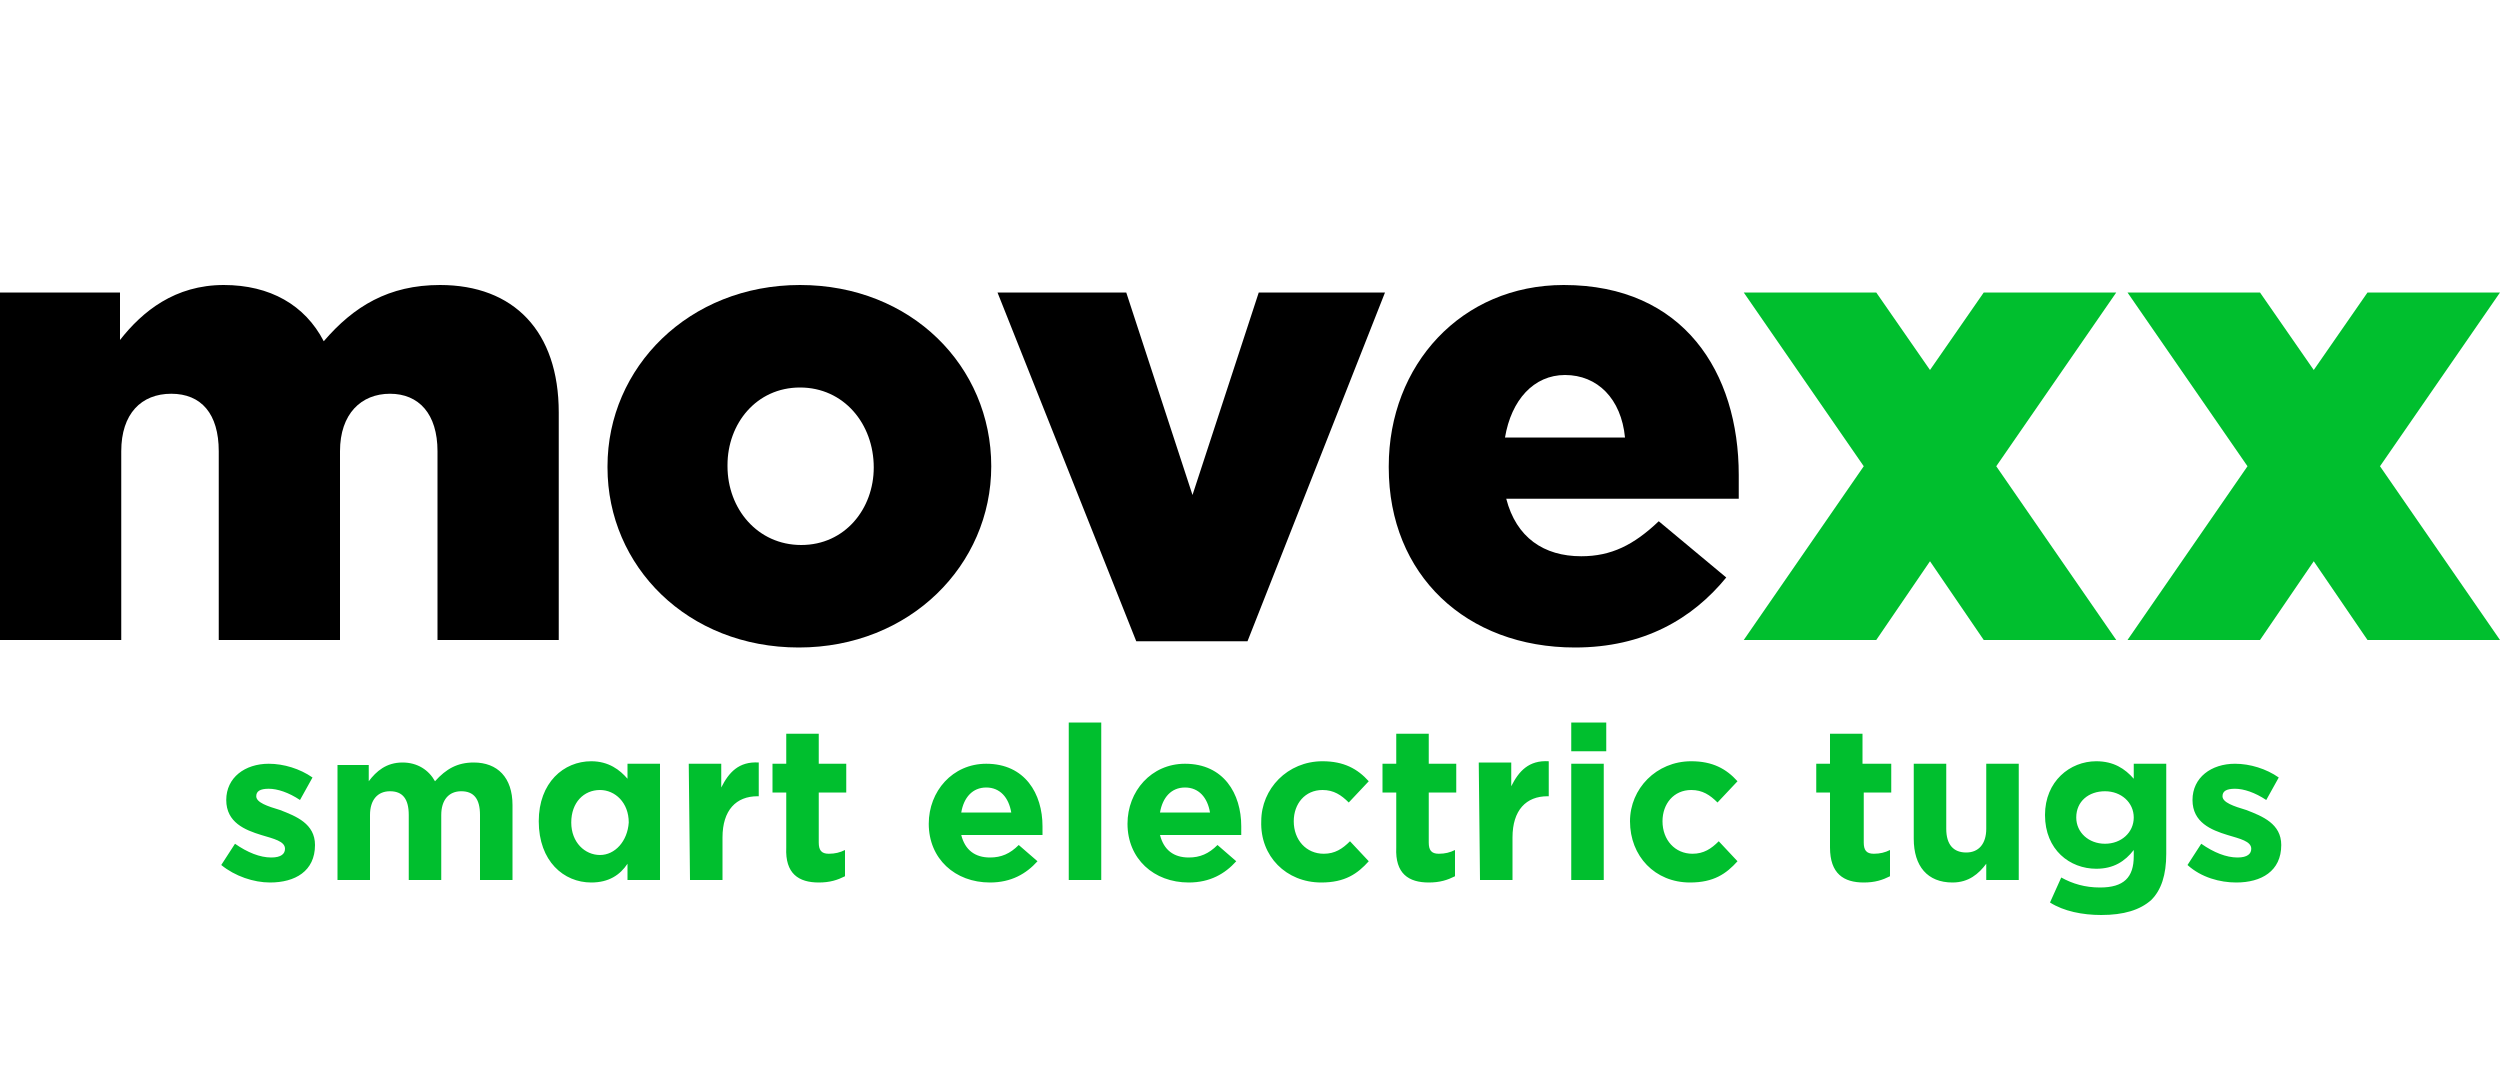
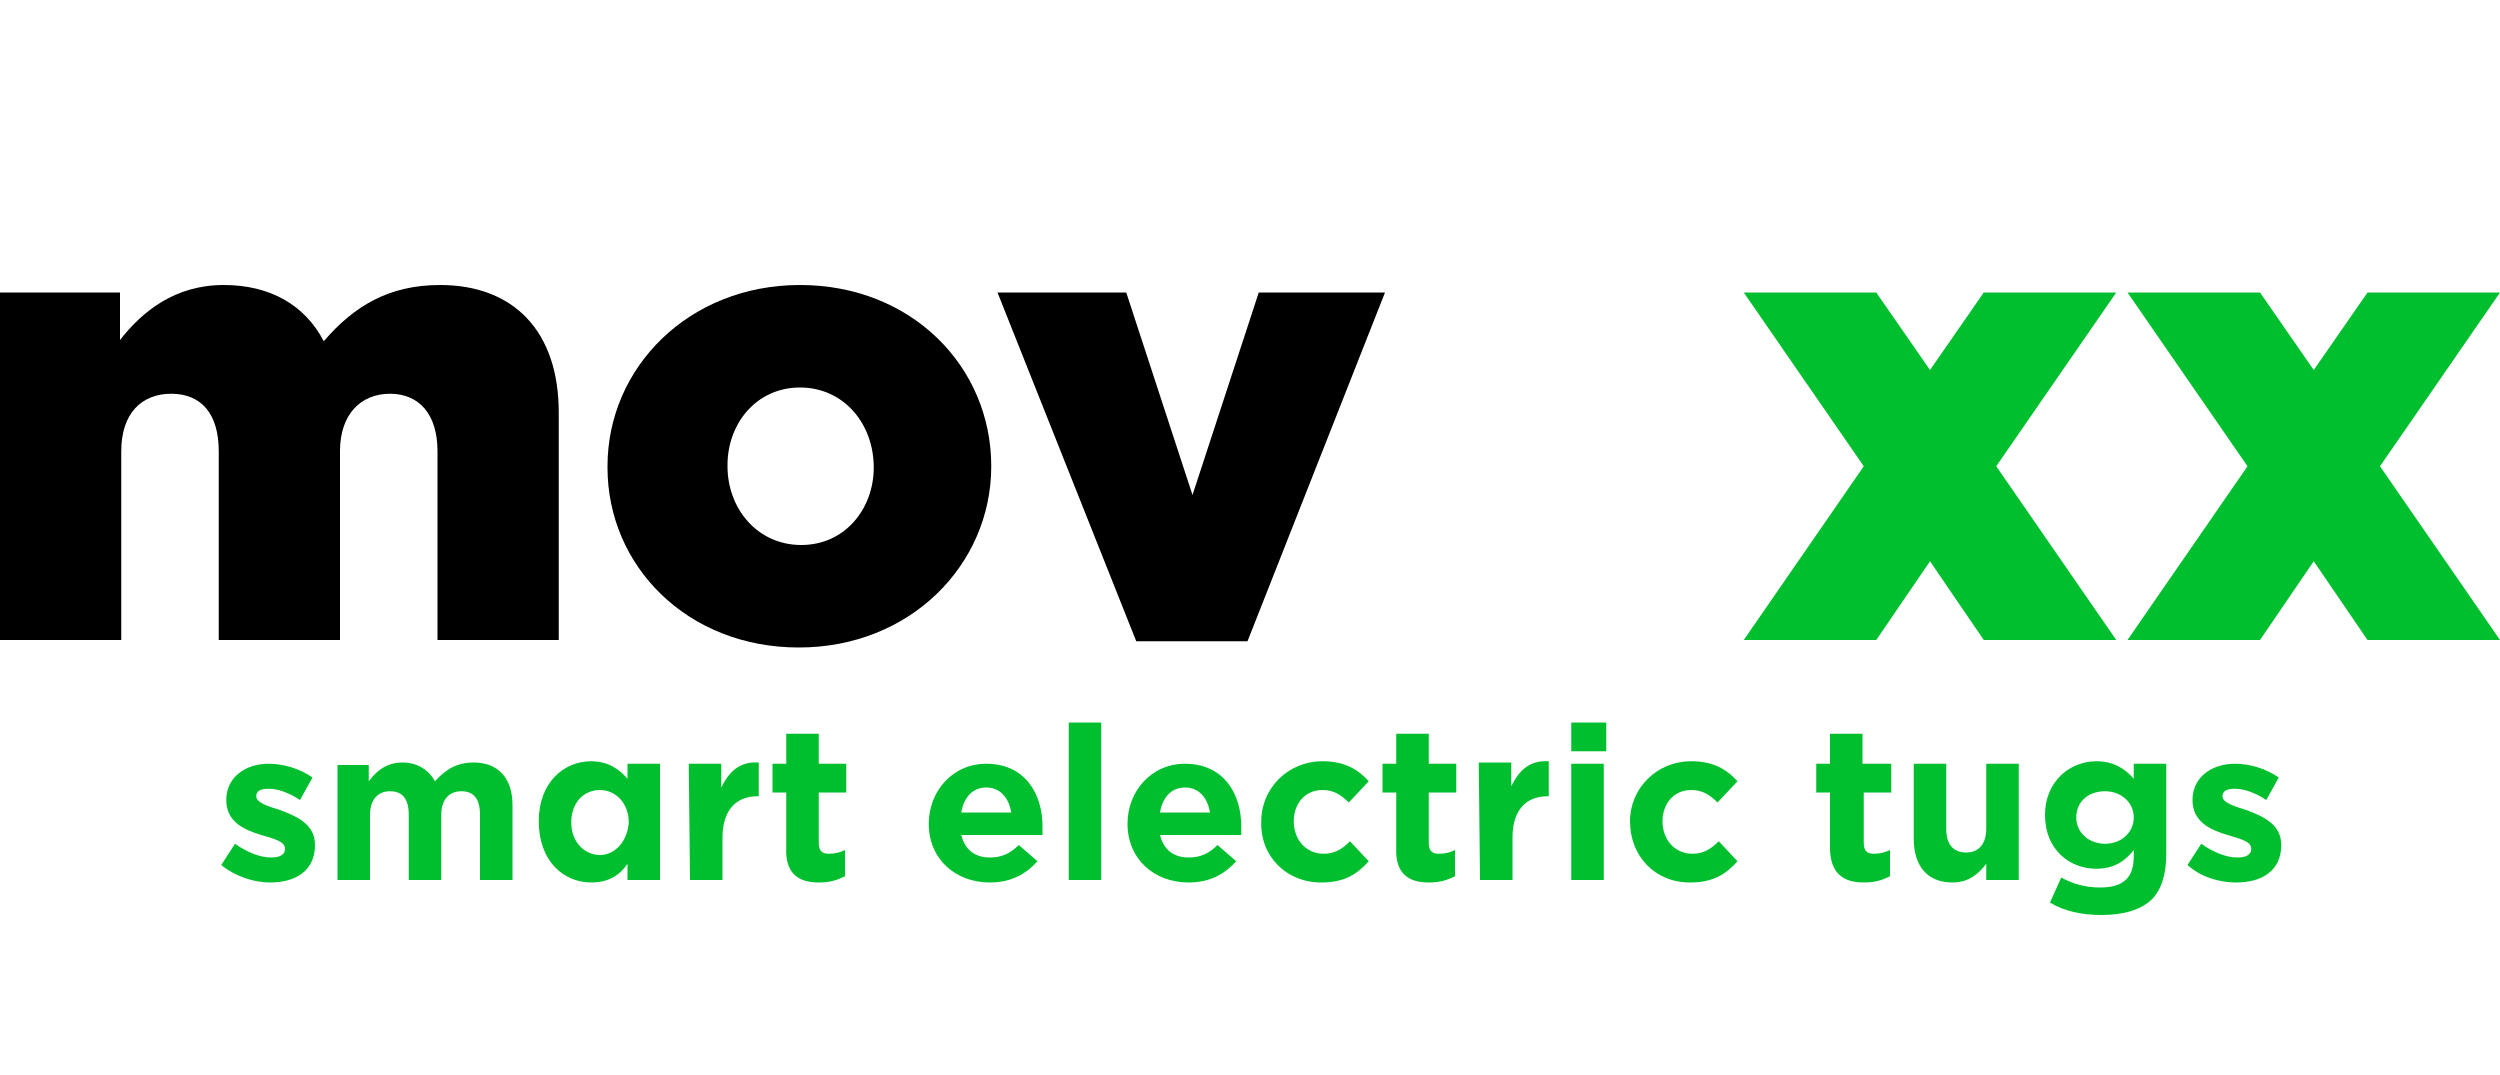
<svg xmlns="http://www.w3.org/2000/svg" version="1.1" id="Ebene_1" x="0px" y="0px" viewBox="0 0 200 86" style="enable-background:new 0 0 200 86;" xml:space="preserve">
  <style type="text/css">
	.st0{fill:#00BF2E;}
</style>
  <g id="Ebene_1_00000154422980955233518330000011890031420926748040_">
</g>
  <g id="Laag_2">
    <g>
      <path class="st0" d="M21.6,70.6c2,0,3.6-0.9,3.6-3l0,0c0-1.7-1.5-2.3-2.8-2.8c-1-0.3-1.9-0.6-1.9-1.1l0,0c0-0.4,0.3-0.6,1-0.6    s1.6,0.3,2.5,0.9l1-1.8c-1-0.7-2.3-1.1-3.5-1.1c-1.9,0-3.4,1.1-3.4,2.9l0,0c0,1.8,1.5,2.4,2.8,2.8c1,0.3,1.9,0.5,1.9,1.1l0,0    c0,0.4-0.3,0.7-1.1,0.7c-0.9,0-1.9-0.4-2.9-1.1l-1.1,1.7C18.8,70.1,20.3,70.6,21.6,70.6 M27,70.4h2.6v-5.2c0-1.2,0.6-1.9,1.6-1.9    s1.5,0.6,1.5,1.9v5.2h2.6v-5.2c0-1.2,0.6-1.9,1.6-1.9s1.5,0.6,1.5,1.9v5.2H41v-6c0-2.2-1.2-3.4-3.1-3.4c-1.3,0-2.2,0.5-3.1,1.5    c-0.5-0.9-1.4-1.5-2.6-1.5c-1.3,0-2.1,0.7-2.7,1.5v-1.3H27V70.4L27,70.4z M47.3,70.6c1.4,0,2.3-0.6,2.9-1.5v1.3h2.6v-9.3h-2.6v1.2    c-0.6-0.7-1.5-1.4-2.9-1.4c-2.2,0-4.2,1.7-4.2,4.8l0,0C43.1,68.9,45.1,70.6,47.3,70.6 M48,68.4c-1.2,0-2.3-1-2.3-2.6l0,0    c0-1.6,1-2.6,2.3-2.6c1.2,0,2.3,1,2.3,2.6l0,0C50.2,67.3,49.2,68.4,48,68.4 M55.2,70.4h2.6V67c0-2.2,1.1-3.3,2.8-3.3h0.1V61    c-1.6-0.1-2.4,0.8-3,2v-1.9h-2.6L55.2,70.4L55.2,70.4z M65.5,70.6c0.9,0,1.5-0.2,2.1-0.5V68c-0.4,0.2-0.8,0.3-1.3,0.3    c-0.6,0-0.8-0.3-0.8-0.9v-4h2.2v-2.3h-2.2v-2.4h-2.6v2.4h-1.1v2.3h1.1v4.4C62.8,69.9,63.9,70.6,65.5,70.6 M79.2,70.6    c1.7,0,2.9-0.7,3.8-1.7l-1.5-1.3c-0.7,0.7-1.4,1-2.3,1c-1.2,0-2-0.6-2.3-1.8h6.5c0-0.2,0-0.5,0-0.7c0-2.6-1.4-5-4.5-5    c-2.7,0-4.6,2.2-4.6,4.8l0,0C74.3,68.7,76.4,70.6,79.2,70.6 M76.9,65c0.2-1.2,0.9-2,2-2s1.8,0.8,2,2H76.9z M85.5,70.4h2.6V57.8    h-2.6V70.4z M95.1,70.6c1.7,0,2.9-0.7,3.8-1.7l-1.5-1.3c-0.7,0.7-1.4,1-2.3,1c-1.2,0-2-0.6-2.3-1.8h6.5c0-0.2,0-0.5,0-0.7    c0-2.6-1.4-5-4.5-5c-2.7,0-4.6,2.2-4.6,4.8l0,0C90.2,68.7,92.3,70.6,95.1,70.6 M92.8,65c0.2-1.2,0.9-2,2-2s1.8,0.8,2,2H92.8    L92.8,65z M105.7,70.6c1.9,0,2.9-0.7,3.8-1.7l-1.5-1.6c-0.6,0.6-1.2,1-2.1,1c-1.4,0-2.4-1.1-2.4-2.6l0,0c0-1.4,0.9-2.5,2.3-2.5    c0.9,0,1.5,0.4,2.1,1l1.6-1.7c-0.9-1-2-1.6-3.7-1.6c-2.8,0-4.9,2.2-4.9,4.8l0,0C100.8,68.5,102.9,70.6,105.7,70.6 M114.3,70.6    c0.9,0,1.5-0.2,2.1-0.5V68c-0.4,0.2-0.8,0.3-1.3,0.3c-0.6,0-0.8-0.3-0.8-0.9v-4h2.2v-2.3h-2.2v-2.4h-2.6v2.4h-1.1v2.3h1.1v4.4    C111.6,69.9,112.7,70.6,114.3,70.6 M118.4,70.4h2.6V67c0-2.2,1.1-3.3,2.8-3.3h0.1v-2.8c-1.6-0.1-2.4,0.8-3,2V61h-2.6L118.4,70.4    L118.4,70.4z M125.7,60.1h2.8v-2.3h-2.8V60.1z M125.7,70.4h2.6v-9.3h-2.6C125.7,61.1,125.7,70.4,125.7,70.4z M135.2,70.6    c1.9,0,2.9-0.7,3.8-1.7l-1.5-1.6c-0.6,0.6-1.2,1-2.1,1c-1.4,0-2.4-1.1-2.4-2.6l0,0c0-1.4,0.9-2.5,2.3-2.5c0.9,0,1.5,0.4,2.1,1    l1.6-1.7c-0.9-1-2-1.6-3.7-1.6c-2.8,0-4.9,2.2-4.9,4.8l0,0C130.4,68.5,132.4,70.6,135.2,70.6 M149.1,70.6c0.9,0,1.5-0.2,2.1-0.5    V68c-0.4,0.2-0.8,0.3-1.3,0.3c-0.6,0-0.8-0.3-0.8-0.9v-4h2.2v-2.3H149v-2.4h-2.6v2.4h-1.1v2.3h1.1v4.4    C146.4,69.9,147.5,70.6,149.1,70.6 M156.2,70.6c1.3,0,2.1-0.7,2.7-1.5v1.3h2.6v-9.3h-2.6v5.2c0,1.2-0.6,1.9-1.6,1.9    s-1.6-0.6-1.6-1.9v-5.2h-2.6v6C153.1,69.3,154.2,70.6,156.2,70.6 M168.1,73.2c1.8,0,3.1-0.4,4-1.2c0.8-0.8,1.2-2,1.2-3.7v-7.2    h-2.6v1.2c-0.7-0.8-1.6-1.4-3-1.4c-2.1,0-4.1,1.6-4.1,4.3l0,0c0,2.8,2,4.3,4.1,4.3c1.4,0,2.3-0.6,3-1.5v0.5c0,1.7-0.8,2.5-2.7,2.5    c-1.2,0-2.2-0.3-3.1-0.8l-0.9,2C165.1,72.9,166.6,73.2,168.1,73.2 M168.4,67.5c-1.3,0-2.3-0.9-2.3-2.1l0,0c0-1.3,1-2.1,2.3-2.1    s2.3,0.9,2.3,2.1l0,0C170.7,66.6,169.7,67.5,168.4,67.5 M178.9,70.6c2,0,3.6-0.9,3.6-3l0,0c0-1.7-1.5-2.3-2.8-2.8    c-1-0.3-1.9-0.6-1.9-1.1l0,0c0-0.4,0.3-0.6,1-0.6s1.6,0.3,2.5,0.9l1-1.8c-1-0.7-2.3-1.1-3.5-1.1c-1.9,0-3.4,1.1-3.4,2.9l0,0    c0,1.8,1.5,2.4,2.8,2.8c1,0.3,1.9,0.5,1.9,1.1l0,0c0,0.4-0.3,0.7-1.1,0.7c-0.9,0-1.9-0.4-2.9-1.1l-1.1,1.7    C176.1,70.2,177.6,70.6,178.9,70.6" />
      <g>
        <path d="M0,51.2h9.7V36.1c0-3,1.6-4.6,4-4.6s3.8,1.6,3.8,4.6v15.1h9.7V36.1c0-3,1.7-4.6,4-4.6s3.8,1.6,3.8,4.6v15.1h9.7V33     c0-6.5-3.6-10.2-9.5-10.2c-4.1,0-6.9,1.7-9.3,4.5c-1.5-2.9-4.3-4.5-8-4.5c-3.9,0-6.5,2.1-8.3,4.4v-3.8H0V51.2z" />
        <path d="M69.9,37.4c0,3.3-2.3,6.2-5.8,6.2s-5.9-2.9-5.9-6.3v-0.1c0-3.3,2.3-6.2,5.8-6.2C67.5,31,69.9,33.9,69.9,37.4     C69.9,37.3,69.9,37.4,69.9,37.4z M79.3,37.3L79.3,37.3c0-8-6.4-14.5-15.3-14.5s-15.4,6.6-15.4,14.5v0.1c0,7.9,6.4,14.4,15.3,14.4     S79.3,45.2,79.3,37.3" />
      </g>
      <polygon points="90.9,51.3 99.8,51.3 110.8,23.4 100.7,23.4 95.4,39.6 90.1,23.4 79.8,23.4   " />
-       <path d="M130,35h-9.6c0.5-3,2.3-5,4.8-5C127.8,30,129.7,31.9,130,35 M139.1,38c0-8.2-4.4-15.2-14-15.2c-8.2,0-14,6.4-14,14.5v0.1    c0,8.6,6.2,14.4,14.9,14.4c5.5,0,9.4-2.3,12.1-5.6l-5.4-4.5c-2,1.9-3.8,2.8-6.2,2.8c-3,0-5.2-1.5-6-4.6h18.6    C139.1,39.3,139.1,38.6,139.1,38" />
      <polygon class="st0" points="169.3,23.4 168.3,23.4 159.7,23.4 158.7,23.4 154.4,29.6 150.1,23.4 149.1,23.4 140.5,23.4     139.5,23.4 149.1,37.3 139.5,51.2 140.5,51.2 149.1,51.2 150.1,51.2 154.4,44.9 158.7,51.2 159.7,51.2 168.3,51.2 169.3,51.2     159.7,37.3   " />
      <polygon class="st0" points="200,23.4 199,23.4 190.4,23.4 189.4,23.4 185.1,29.6 180.8,23.4 179.8,23.4 171.2,23.4 170.2,23.4     179.8,37.3 170.2,51.2 171.2,51.2 179.8,51.2 180.8,51.2 185.1,44.9 189.4,51.2 190.4,51.2 199,51.2 200,51.2 190.4,37.3   " />
    </g>
  </g>
</svg>